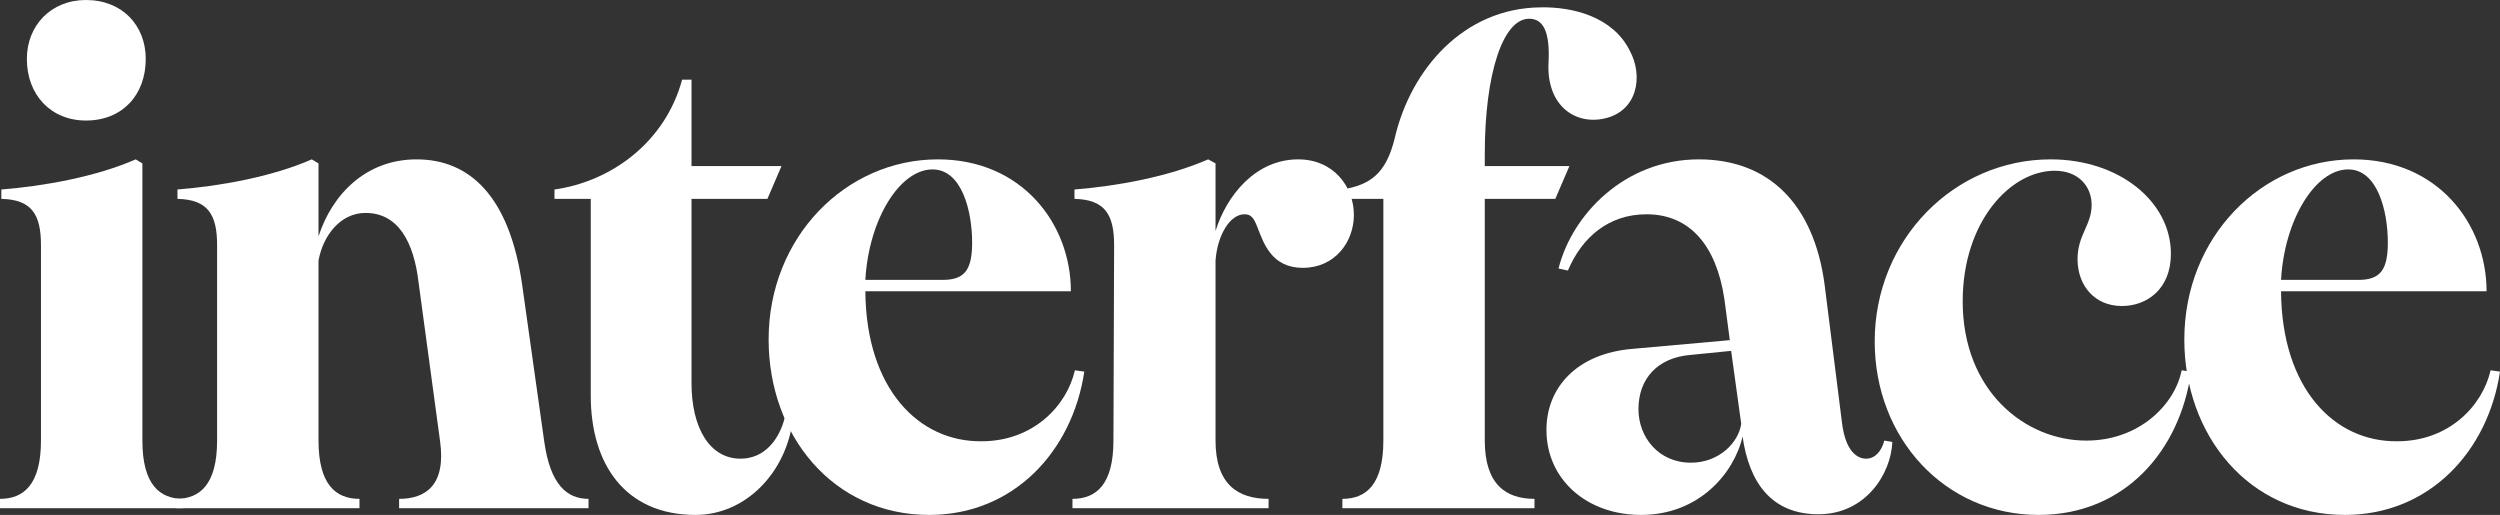
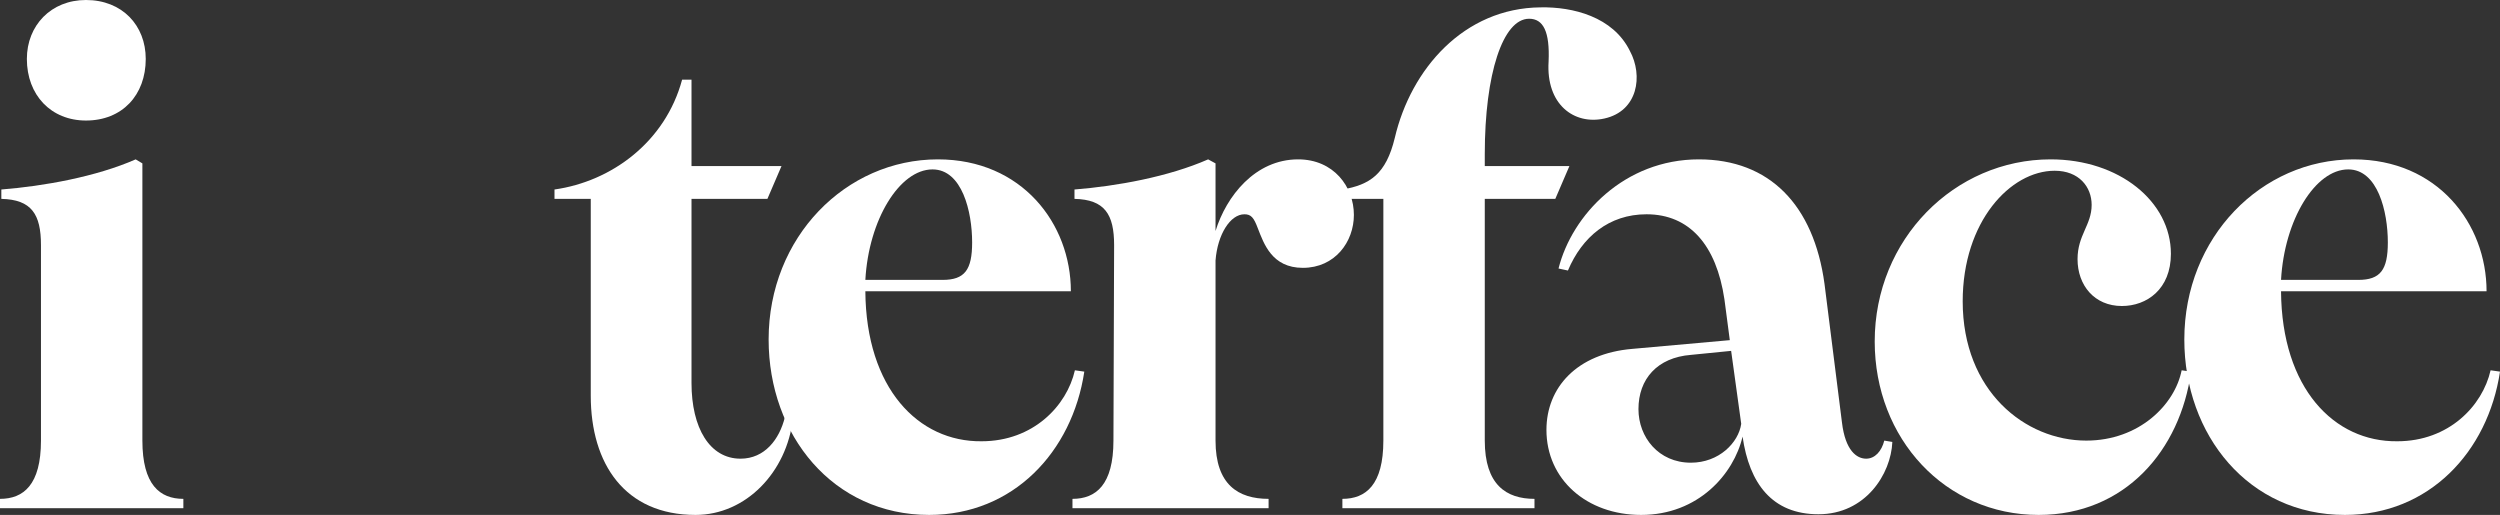
<svg xmlns="http://www.w3.org/2000/svg" width="335" height="69" viewBox="0 0 335 69" fill="none">
  <rect x="0" y="0" width="335" height="69" fill="#333333" stroke="none" />
  <path d="M11.52 16.151C6.84 16.151 3.6 12.741 3.6 7.896C3.6 3.41 6.84 0 11.52 0C16.38 0 19.53 3.41 19.53 7.896C19.53 12.741 16.38 16.151 11.52 16.151ZM0 68.103V66.847C3.15 66.847 5.49 64.962 5.49 59.04V32.84C5.49 28.713 4.23 26.739 0.18 26.649V25.393C5.85 24.944 12.87 23.688 18.18 21.355L19.08 21.893V59.04C19.08 64.962 21.42 66.847 24.57 66.847V68.103H0Z" fill="white" />
-   <path d="M53.481 68.103V66.847C57.081 66.847 59.782 64.962 58.971 59.13L56.091 37.865C55.461 32.481 53.391 28.533 48.981 28.533C45.651 28.533 43.311 31.494 42.681 34.904V59.04C42.681 64.962 45.021 66.847 48.171 66.847V68.103H23.601V66.847C26.751 66.847 29.091 64.962 29.091 59.04V32.84C29.091 28.713 27.831 26.739 23.781 26.649V25.393C29.451 24.944 36.471 23.688 41.781 21.355L42.681 21.893V31.674C44.481 26.11 48.981 21.355 55.821 21.355C62.931 21.355 68.242 26.29 69.952 38.044L72.922 59.13C73.732 64.962 75.982 66.847 78.862 66.847V68.103H53.481Z" fill="white" />
  <path d="M93.202 69C83.752 69 79.162 62.181 79.162 53.029V26.649H74.302V25.393C81.952 24.316 89.152 19.022 91.402 10.678H92.662V22.252H104.722L102.832 26.649H92.662V51.324C92.662 57.336 95.092 61.463 99.232 61.463C102.472 61.463 104.452 58.861 105.173 55.9L106.253 56.079C105.442 63.258 99.952 69 93.202 69Z" fill="white" />
  <path d="M124.507 69C111.636 69 102.996 58.322 102.996 45.492C102.996 31.763 113.346 21.355 125.677 21.355C136.927 21.355 143.497 29.969 143.497 39.031H115.957C116.047 52.042 123.067 59.22 131.527 59.13C138.457 59.13 142.957 54.374 144.037 49.619L145.297 49.798C143.677 60.566 135.757 69 124.507 69ZM115.957 37.506H126.307C129.277 37.506 130.267 36.16 130.267 32.481C130.267 28.354 128.917 22.701 124.957 22.701C120.547 22.701 116.407 29.43 115.957 37.506Z" fill="white" />
  <path d="M143.711 68.103V66.847C146.861 66.847 149.201 64.962 149.201 59.04L149.291 32.84C149.291 28.713 148.031 26.739 143.981 26.649V25.393C149.651 24.944 156.581 23.688 161.891 21.355L162.881 21.893V30.956C164.321 26.29 168.191 21.355 173.951 21.355C178.721 21.355 181.421 25.034 181.421 28.802C181.421 32.391 178.901 35.891 174.581 35.891C170.441 35.891 169.361 32.661 168.551 30.597C168.011 29.161 167.651 28.713 166.751 28.713C164.861 28.713 163.151 31.404 162.881 34.904V59.04C162.881 64.962 165.941 66.847 169.991 66.847V68.103H143.711Z" fill="white" />
  <path d="M179.88 68.103V66.847C183.03 66.847 185.37 64.962 185.37 59.04V26.649H179.88V25.393C183.57 24.765 185.73 23.329 186.9 18.484C189.06 9.242 196.17 1.077 206.431 0.987C210.751 0.897 216.151 2.243 218.401 6.819C220.201 10.139 219.481 14.895 214.981 15.882C210.931 16.779 207.151 13.997 207.511 8.255C207.691 4.217 206.791 2.512 204.901 2.512C201.391 2.512 198.96 9.87 198.96 20.637V22.252H210.301L208.411 26.649H198.96V59.04C198.96 64.962 201.841 66.847 205.621 66.847V68.103H179.88Z" fill="white" />
  <path d="M243.674 68.91C237.464 68.91 234.404 64.783 233.504 58.502C232.334 63.527 227.563 69 219.913 69C212.623 69 207.223 64.245 207.223 57.605C207.223 51.952 211.273 47.376 218.743 46.748L231.794 45.581L231.073 40.108C229.993 32.84 226.393 28.713 220.633 28.713C215.593 28.713 211.993 31.763 210.103 36.25L208.843 35.98C210.643 28.802 217.663 21.355 227.653 21.355C237.104 21.355 243.044 27.456 244.484 38.044L246.824 56.618C247.274 60.386 248.804 61.463 250.064 61.463C251.234 61.463 252.134 60.476 252.494 59.04L253.574 59.22C253.394 63.527 249.974 68.91 243.674 68.91ZM219.553 54.823C219.553 58.592 222.253 62.001 226.573 62.001C230.353 62.001 232.964 59.309 233.324 56.797L231.973 47.017L226.573 47.555C222.073 47.914 219.553 50.785 219.553 54.823Z" fill="white" />
  <path d="M273.171 69C260.661 69 251.211 58.771 251.211 45.761C251.211 32.032 261.921 21.355 274.791 21.355C283.971 21.355 290.901 27.008 290.901 34.007C290.901 38.762 287.661 41.005 284.331 41.005C280.641 41.005 278.391 38.224 278.391 34.724C278.391 31.494 280.281 30.148 280.281 27.456C280.281 25.034 278.571 22.88 275.331 22.88C269.391 22.88 263.001 29.7 263.001 40.377C263.001 52.401 271.371 59.04 279.561 59.04C286.671 59.04 291.441 54.195 292.341 49.619L293.601 49.798C292.161 60.297 284.781 69 273.171 69Z" fill="white" />
  <path d="M314.21 69C301.339 69 292.699 58.322 292.699 45.492C292.699 31.763 303.049 21.355 315.38 21.355C326.63 21.355 333.2 29.969 333.2 39.031H305.659C305.749 52.042 312.77 59.22 321.23 59.13C328.16 59.13 332.66 54.374 333.74 49.619L335 49.798C333.38 60.566 325.46 69 314.21 69ZM305.659 37.506H316.01C318.98 37.506 319.97 36.16 319.97 32.481C319.97 28.354 318.62 22.701 314.66 22.701C310.25 22.701 306.109 29.43 305.659 37.506Z" fill="white" />
</svg>